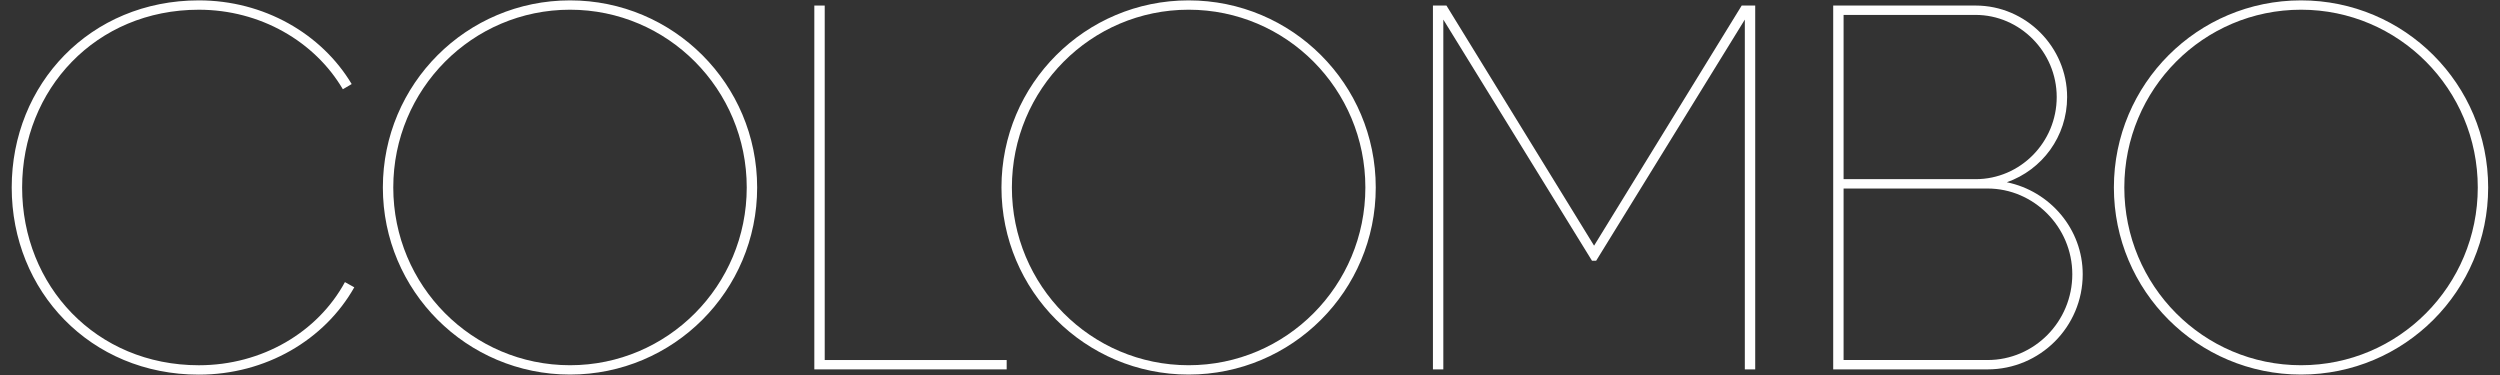
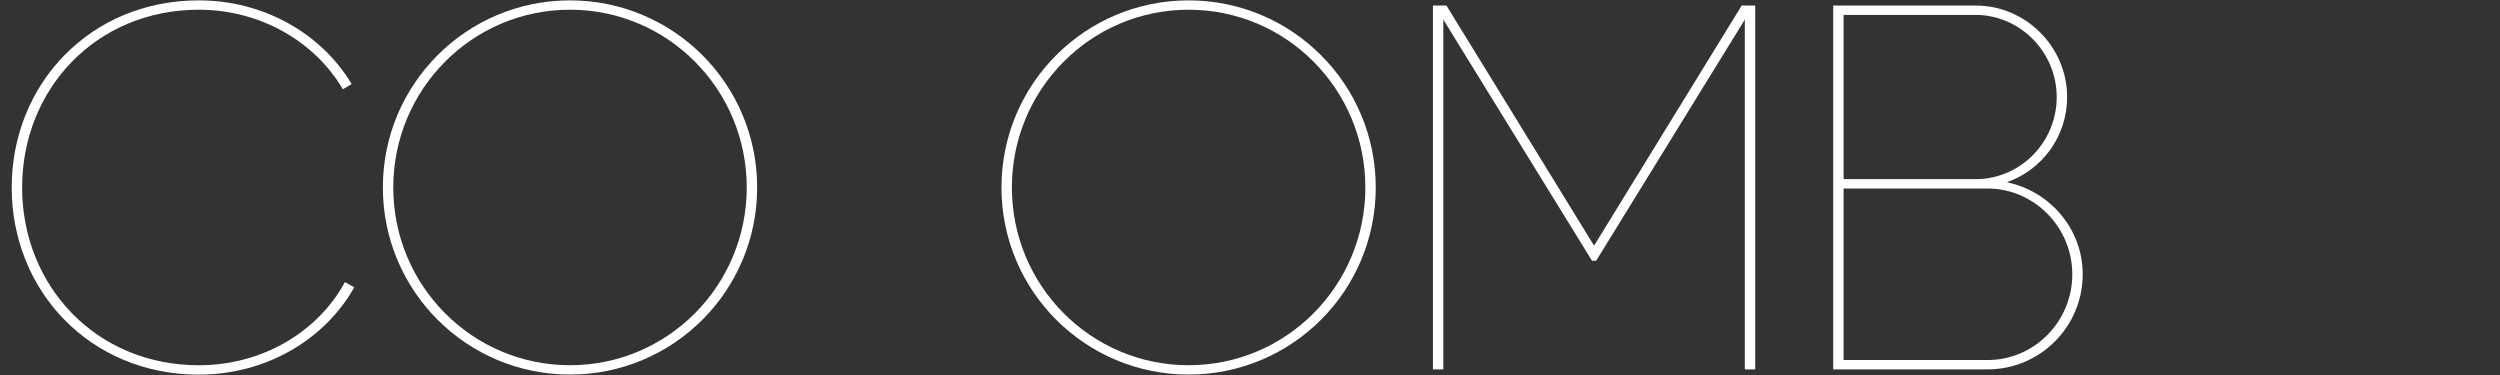
<svg xmlns="http://www.w3.org/2000/svg" width="200" height="30" viewBox="0 0 200 30" fill="none">
  <rect x="0" y="0" width="200" height="30" fill="#333333" stroke="none" />
  <path d="M0.937 14.998C0.937 6.724 7.216 0.03 15.908 0.03C21.106 0.03 25.722 2.691 28.135 6.724L27.428 7.14C25.181 3.315 20.816 0.778 15.908 0.778C7.675 0.778 1.77 7.14 1.77 14.999C1.77 22.858 7.675 29.22 15.908 29.22C20.982 29.22 25.431 26.559 27.594 22.568L28.343 22.984C25.972 27.183 21.273 29.971 15.908 29.971C7.216 29.971 0.937 23.276 0.937 15.002V14.998Z" fill="white" />
  <path d="M30.629 14.998C30.629 6.724 37.325 0.03 45.601 0.03C53.876 0.03 60.572 6.724 60.572 14.998C60.572 23.271 53.876 29.965 45.601 29.965C37.325 29.965 30.629 23.271 30.629 14.998ZM59.739 14.998C59.739 7.138 53.418 0.777 45.601 0.777C37.783 0.777 31.462 7.138 31.462 14.998C31.462 22.857 37.783 29.218 45.601 29.218C53.418 29.218 59.739 22.857 59.739 14.998Z" fill="white" />
-   <path d="M80.534 28.802V29.551H65.146V0.444H65.977V28.802H80.532H80.534Z" fill="white" />
  <path d="M80.117 14.998C80.117 6.724 86.813 0.03 95.088 0.03C103.364 0.03 110.06 6.724 110.06 14.998C110.06 23.271 103.364 29.965 95.088 29.965C86.813 29.965 80.117 23.271 80.117 14.998ZM109.229 14.998C109.229 7.138 102.907 0.777 95.09 0.777C87.273 0.777 80.951 7.138 80.951 14.998C80.951 22.857 87.273 29.218 95.09 29.218C102.907 29.218 109.229 22.857 109.229 14.998Z" fill="white" />
  <path d="M140.417 29.551H139.586V1.567L127.692 20.86H127.36L115.466 1.567V29.551H114.635V0.444H115.716L127.526 19.653L139.336 0.444H140.417V29.551Z" fill="white" />
  <path d="M166.617 21.942C166.617 26.141 163.207 29.551 159.006 29.551H146.656V0.444H158.051C162.086 0.444 165.37 3.77 165.37 7.763C165.37 10.923 163.373 13.584 160.546 14.581C163.998 15.288 166.617 18.323 166.617 21.94V21.942ZM147.487 1.193V14.333H158.049C161.626 14.333 164.537 11.381 164.537 7.763C164.537 4.145 161.584 1.193 158.049 1.193H147.487ZM165.784 21.942C165.784 18.157 162.707 15.082 159.006 15.082H147.487V28.802H159.006C162.749 28.802 165.784 25.724 165.784 21.942Z" fill="white" />
-   <path d="M169.111 14.998C169.111 6.724 175.806 0.03 184.082 0.03C192.358 0.03 199.053 6.724 199.053 14.998C199.053 23.271 192.358 29.965 184.082 29.965C175.806 29.965 169.111 23.271 169.111 14.998ZM198.222 14.998C198.222 7.138 191.901 0.777 184.084 0.777C176.266 0.777 169.945 7.138 169.945 14.998C169.945 22.857 176.266 29.218 184.084 29.218C191.901 29.218 198.222 22.857 198.222 14.998Z" fill="white" />
</svg>